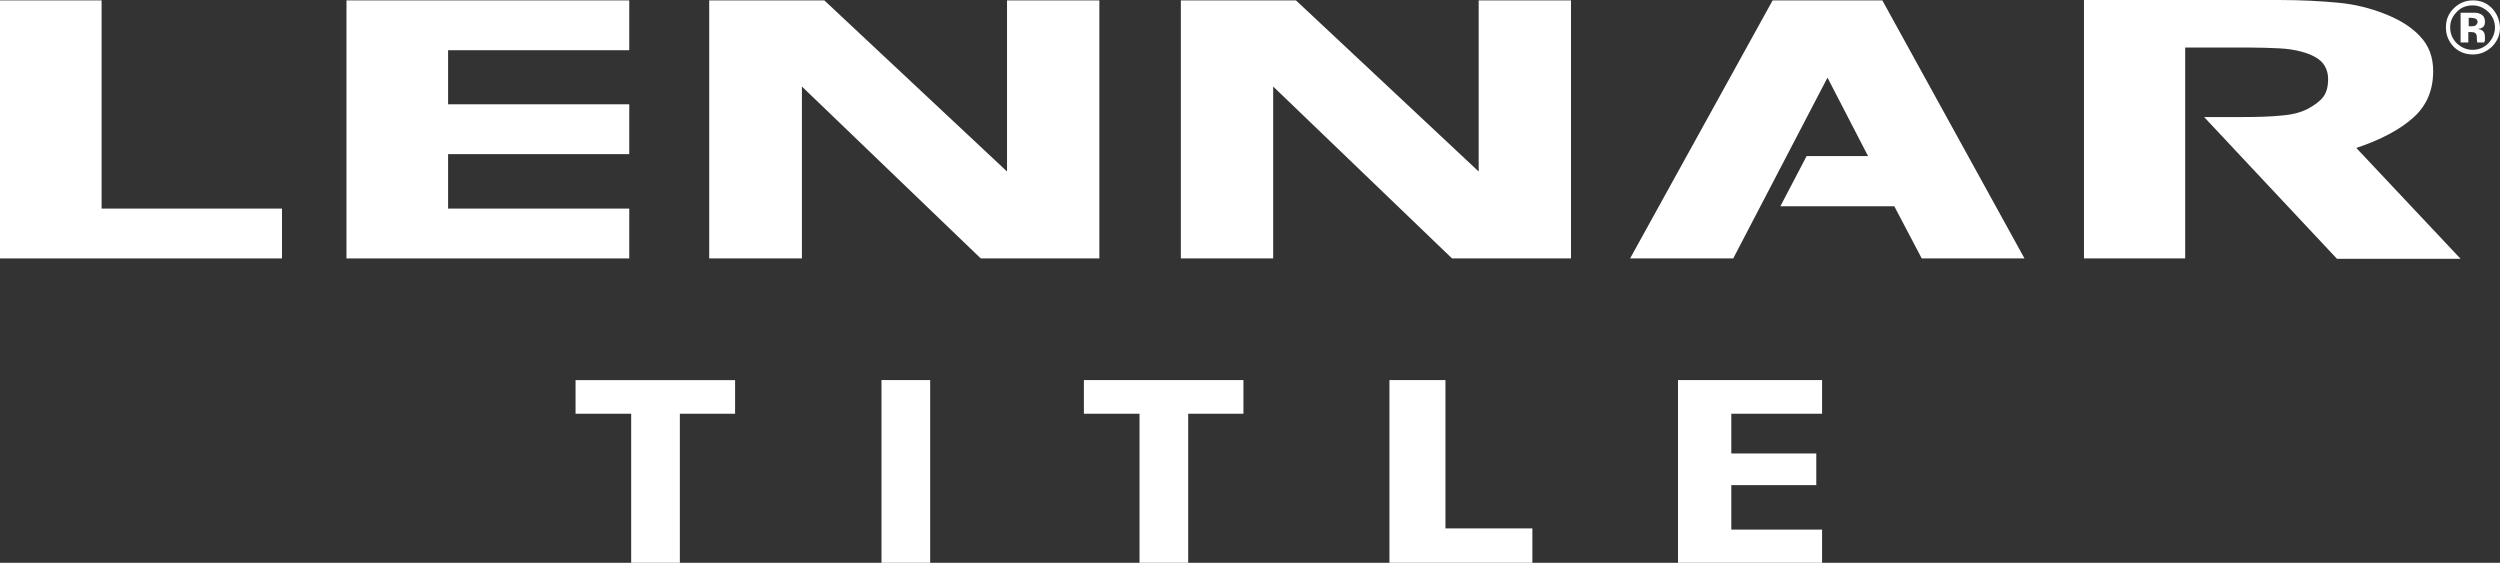
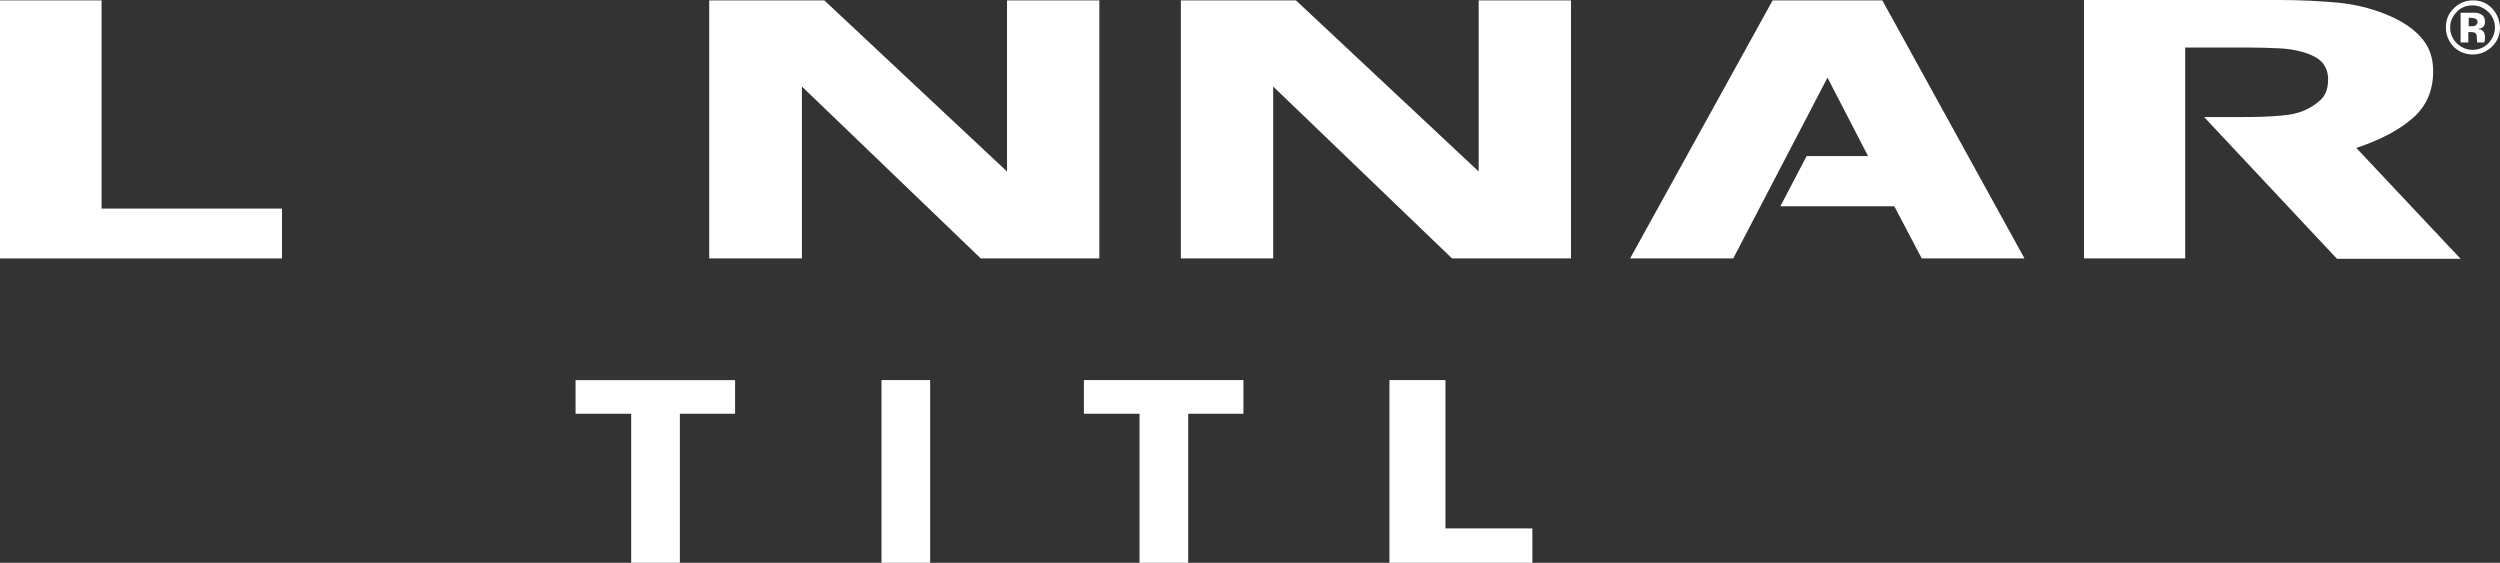
<svg xmlns="http://www.w3.org/2000/svg" version="1.1" id="Layer_1" x="0px" y="0px" viewBox="0 0 647.2 145.7" style="enable-background:new 0 0 647.2 145.7;" xml:space="preserve">
  <rect x="0" y="0" width="647.2" height="145.7" fill="#333333" stroke="none" />
  <style type="text/css">
	.st0{fill:#FFFFFF;}
</style>
  <g>
    <g>
      <path class="st0" d="M176,107.1v38.6h-12.6v-38.6H149v-8.7h41.3v8.7H176z" />
      <path class="st0" d="M307.6,107.1v38.6H295v-38.6h-14.4v-8.7h41.3v8.7H307.6z" />
      <path class="st0" d="M228.2,145.7V98.4h12.6v47.3H228.2z" />
      <path class="st0" d="M359.7,145.7V98.4h14.5v38.4h22.5v8.9H359.7z" />
-       <path class="st0" d="M434.4,145.7V98.4h37.3v8.7h-23.5v10.3h22v8.2h-22v11.5h23.5v8.6H434.4z" />
    </g>
    <g>
      <polygon class="st0" points="26.3,0.1 0,0.1 0,66.9 73,66.9 73,54 26.3,54   " />
-       <polygon class="st0" points="89.7,66.9 162.9,66.9 162.9,54 116,54 116,39.9 162.9,39.9 162.9,27 116,27 116,13 162.9,13     162.9,0.1 89.7,0.1   " />
      <polygon class="st0" points="260.7,44.4 213.4,0.1 183.6,0.1 183.6,66.9 207.6,66.9 207.6,22.4 253.9,66.9 259.5,66.9 284.6,66.9     284.6,0.1 260.7,0.1   " />
      <path class="st0" d="M624.7,30.5c3.5-3.1,5.2-7.1,5.2-12.1c0-3.6-1.1-6.6-3.4-9c-2.2-2.4-5.3-4.3-9.1-5.8    c-3.8-1.5-7.8-2.5-12.1-2.9S595.9,0,589.9,0h-50.4v66.9h26.2V12.3h16c3.1,0,5.8,0.1,8.1,0.2s4.3,0.4,6.1,0.9    c2.5,0.7,4.2,1.6,5.3,2.8c1,1.2,1.5,2.6,1.5,4.3c0,1.9-0.4,3.4-1.2,4.5s-2.1,2.1-3.9,3.1c-1.9,1-4.2,1.6-6.9,1.8    c-2.8,0.3-6.2,0.4-10.3,0.4h-9.8L605,67h32l-27-28.7C616.3,36.2,621.2,33.6,624.7,30.5z" />
      <polygon class="st0" points="458.9,0.1 422,66.9 448.7,66.9 473.1,20.1 483.6,40.4 467.7,40.4 460.9,53.4 490.4,53.4 497.5,66.9     524.1,66.9 487.3,0.1   " />
      <path class="st0" d="M645.1,2.1c-1.4-1.4-3-2-4.9-2c-1.8,0-3.4,0.6-4.8,1.9c-1.5,1.4-2.2,3-2.2,5.1c0,2,0.7,3.6,2,5    c1.3,1.3,3,2,5,2c1.9,0,3.5-0.7,4.9-2c1.4-1.4,2.1-3,2.1-5C647.1,5.1,646.4,3.5,645.1,2.1z M644.2,11.2c-1.1,1.1-2.5,1.7-4.1,1.7    s-2.9-0.6-4.1-1.7c-1.1-1.1-1.7-2.5-1.7-4.1s0.6-2.9,1.7-4c1.1-1.2,2.5-1.7,4.1-1.7s2.9,0.6,4.1,1.7c1.1,1.1,1.7,2.5,1.7,4    S645.3,10,644.2,11.2z" />
      <path class="st0" d="M643.3,10.5c0-0.1,0-0.2,0-0.2V9.6c0-0.8-0.2-1.4-0.7-1.7c-0.2-0.2-0.6-0.3-1.1-0.4c0.5-0.1,1-0.2,1.3-0.5    c0.4-0.3,0.5-0.8,0.5-1.4c0-0.9-0.3-1.5-1-1.9c-0.4-0.2-0.9-0.4-1.5-0.4c-0.1,0-0.6,0-1.6,0s-1.7,0-2.2,0V11h2V8.3h0.4h0.4    c0.3,0,0.5,0.1,0.7,0.1c0.3,0.1,0.5,0.3,0.6,0.6c0.1,0.2,0.1,0.5,0.1,0.9c0,0.5,0.1,0.8,0.1,1.1h1.9l-0.1-0.2    C643.3,10.6,643.3,10.6,643.3,10.5z M641,6.5c-0.3,0.2-0.6,0.3-1.1,0.3h-0.8V4.6h0.5c0.5,0,0.9,0.1,1.2,0.2    c0.4,0.2,0.6,0.5,0.6,0.9C641.4,6,641.2,6.3,641,6.5z" />
      <polygon class="st0" points="382.8,44.4 335.5,0.1 305.7,0.1 305.7,66.9 329.6,66.9 329.6,22.4 375.9,66.9 381.5,66.9 406.7,66.9     406.7,0.1 382.8,0.1   " />
    </g>
  </g>
</svg>